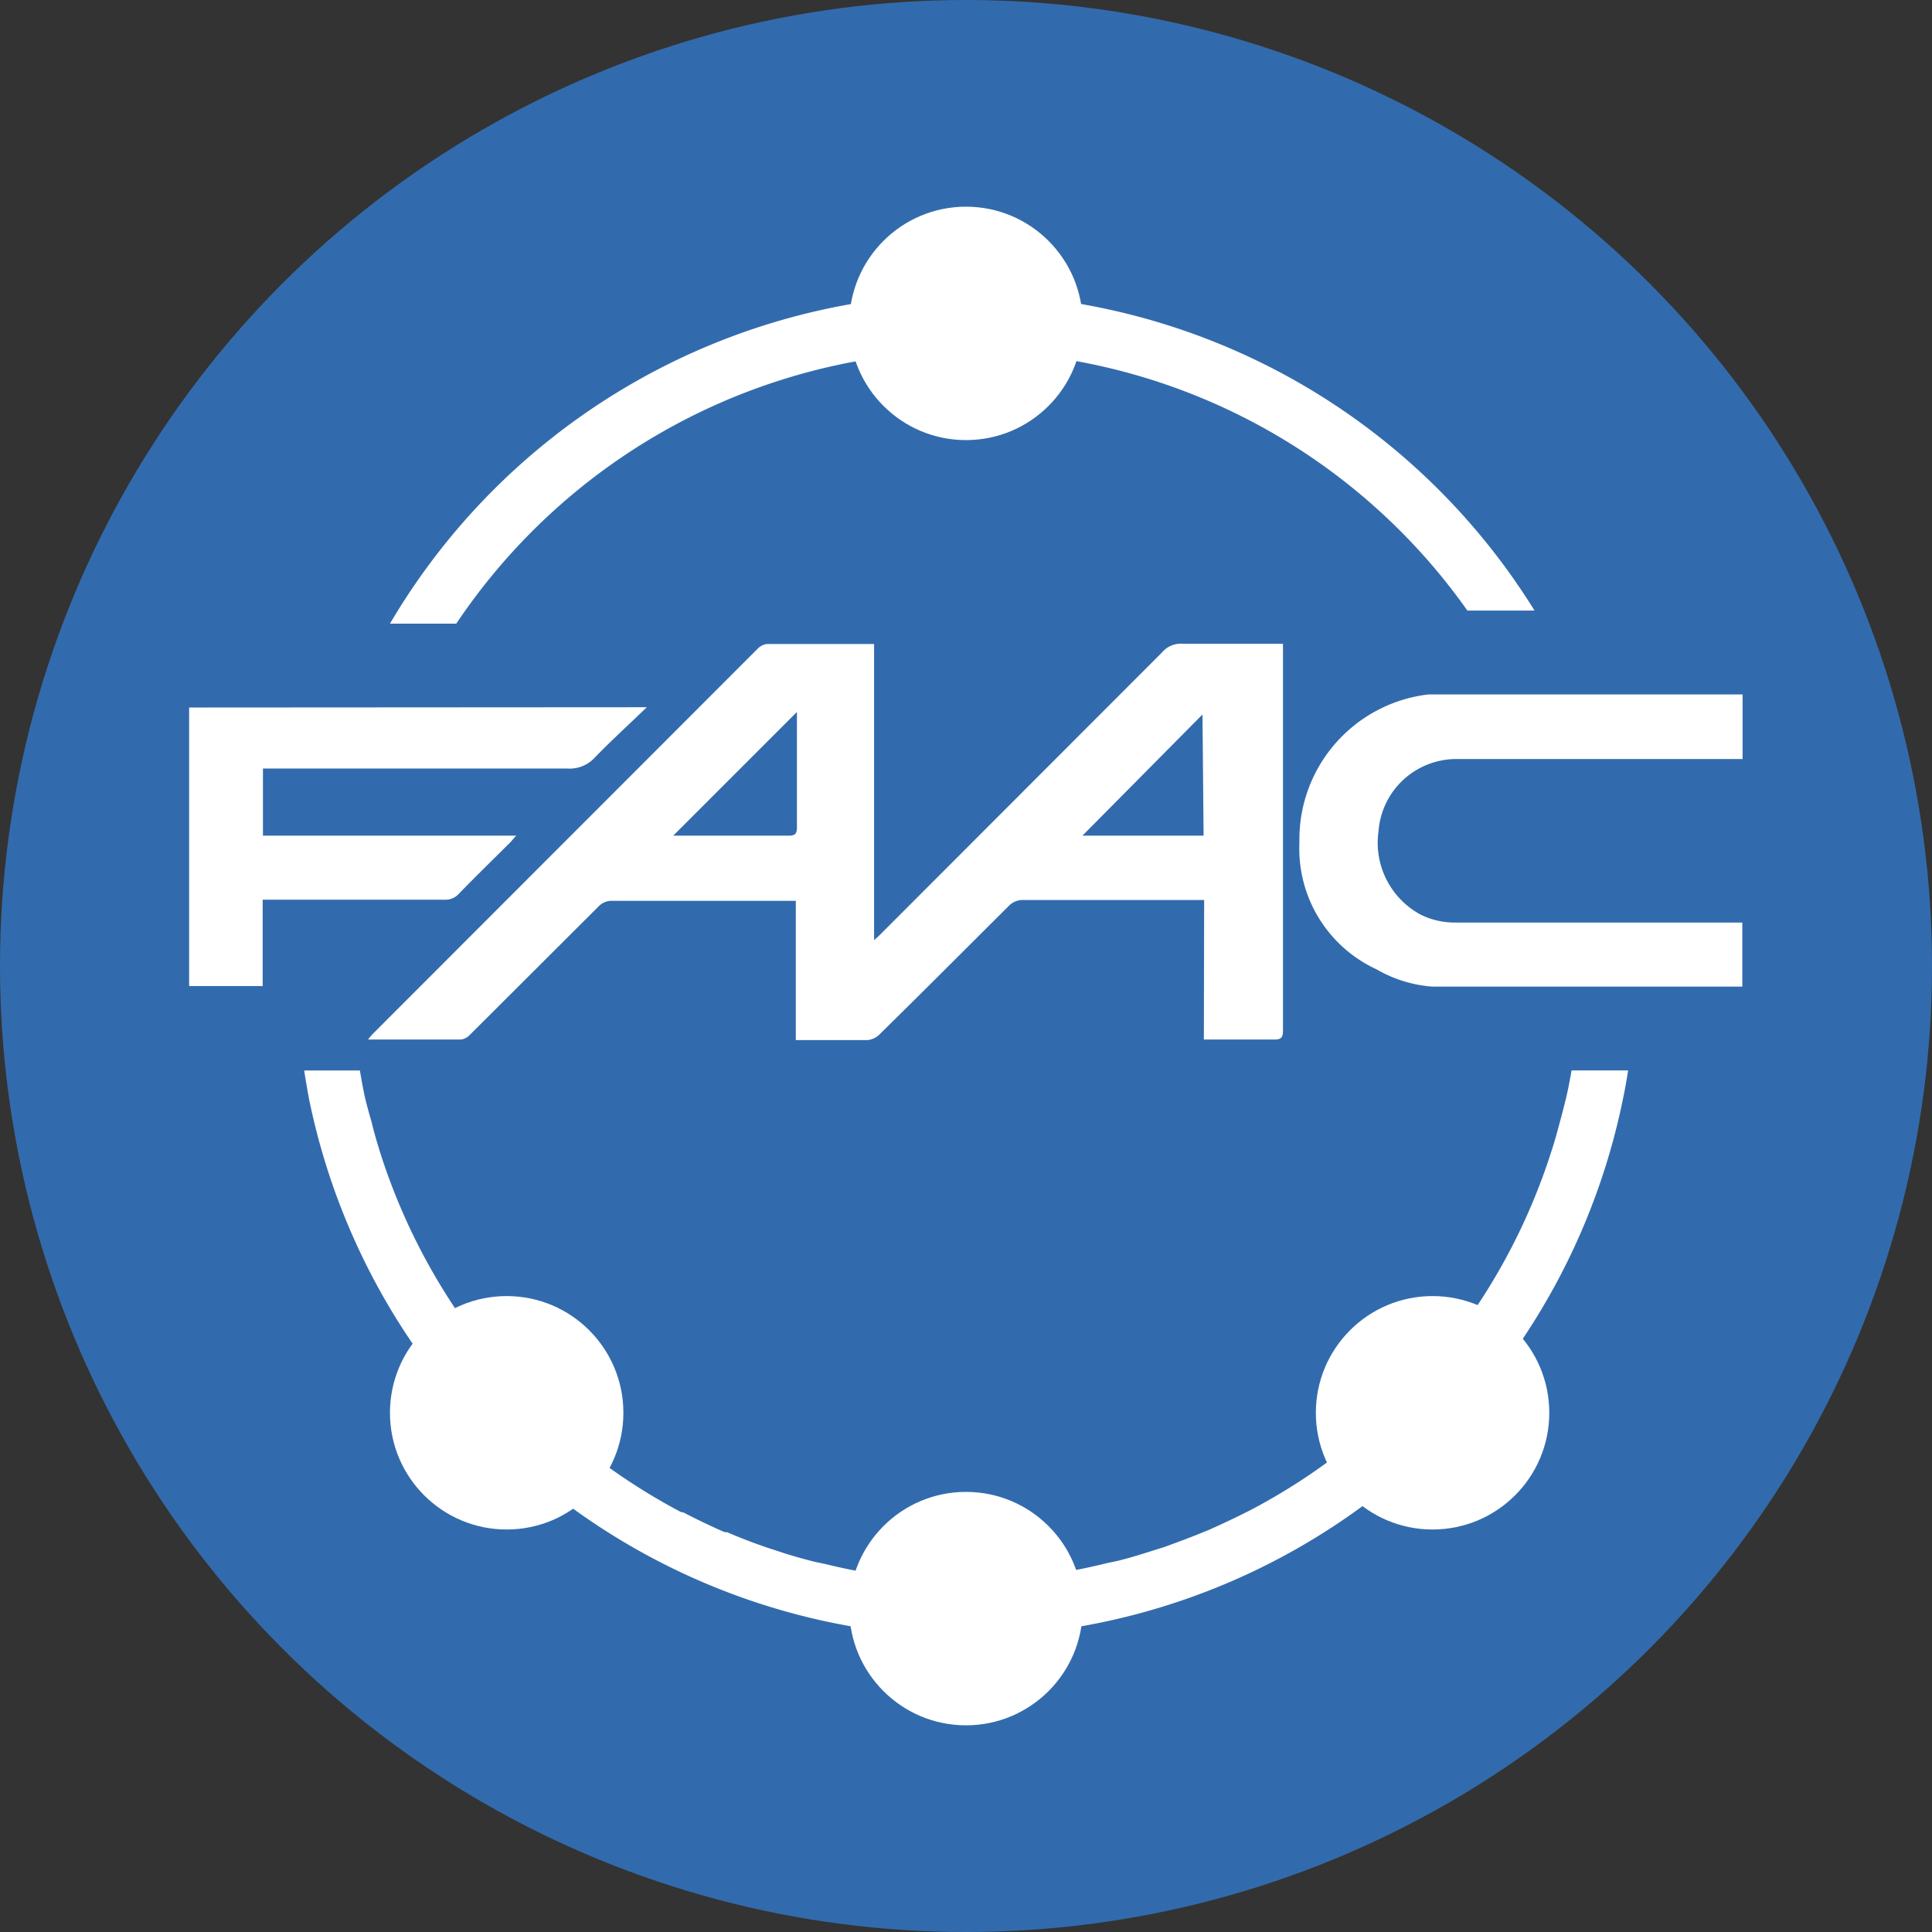
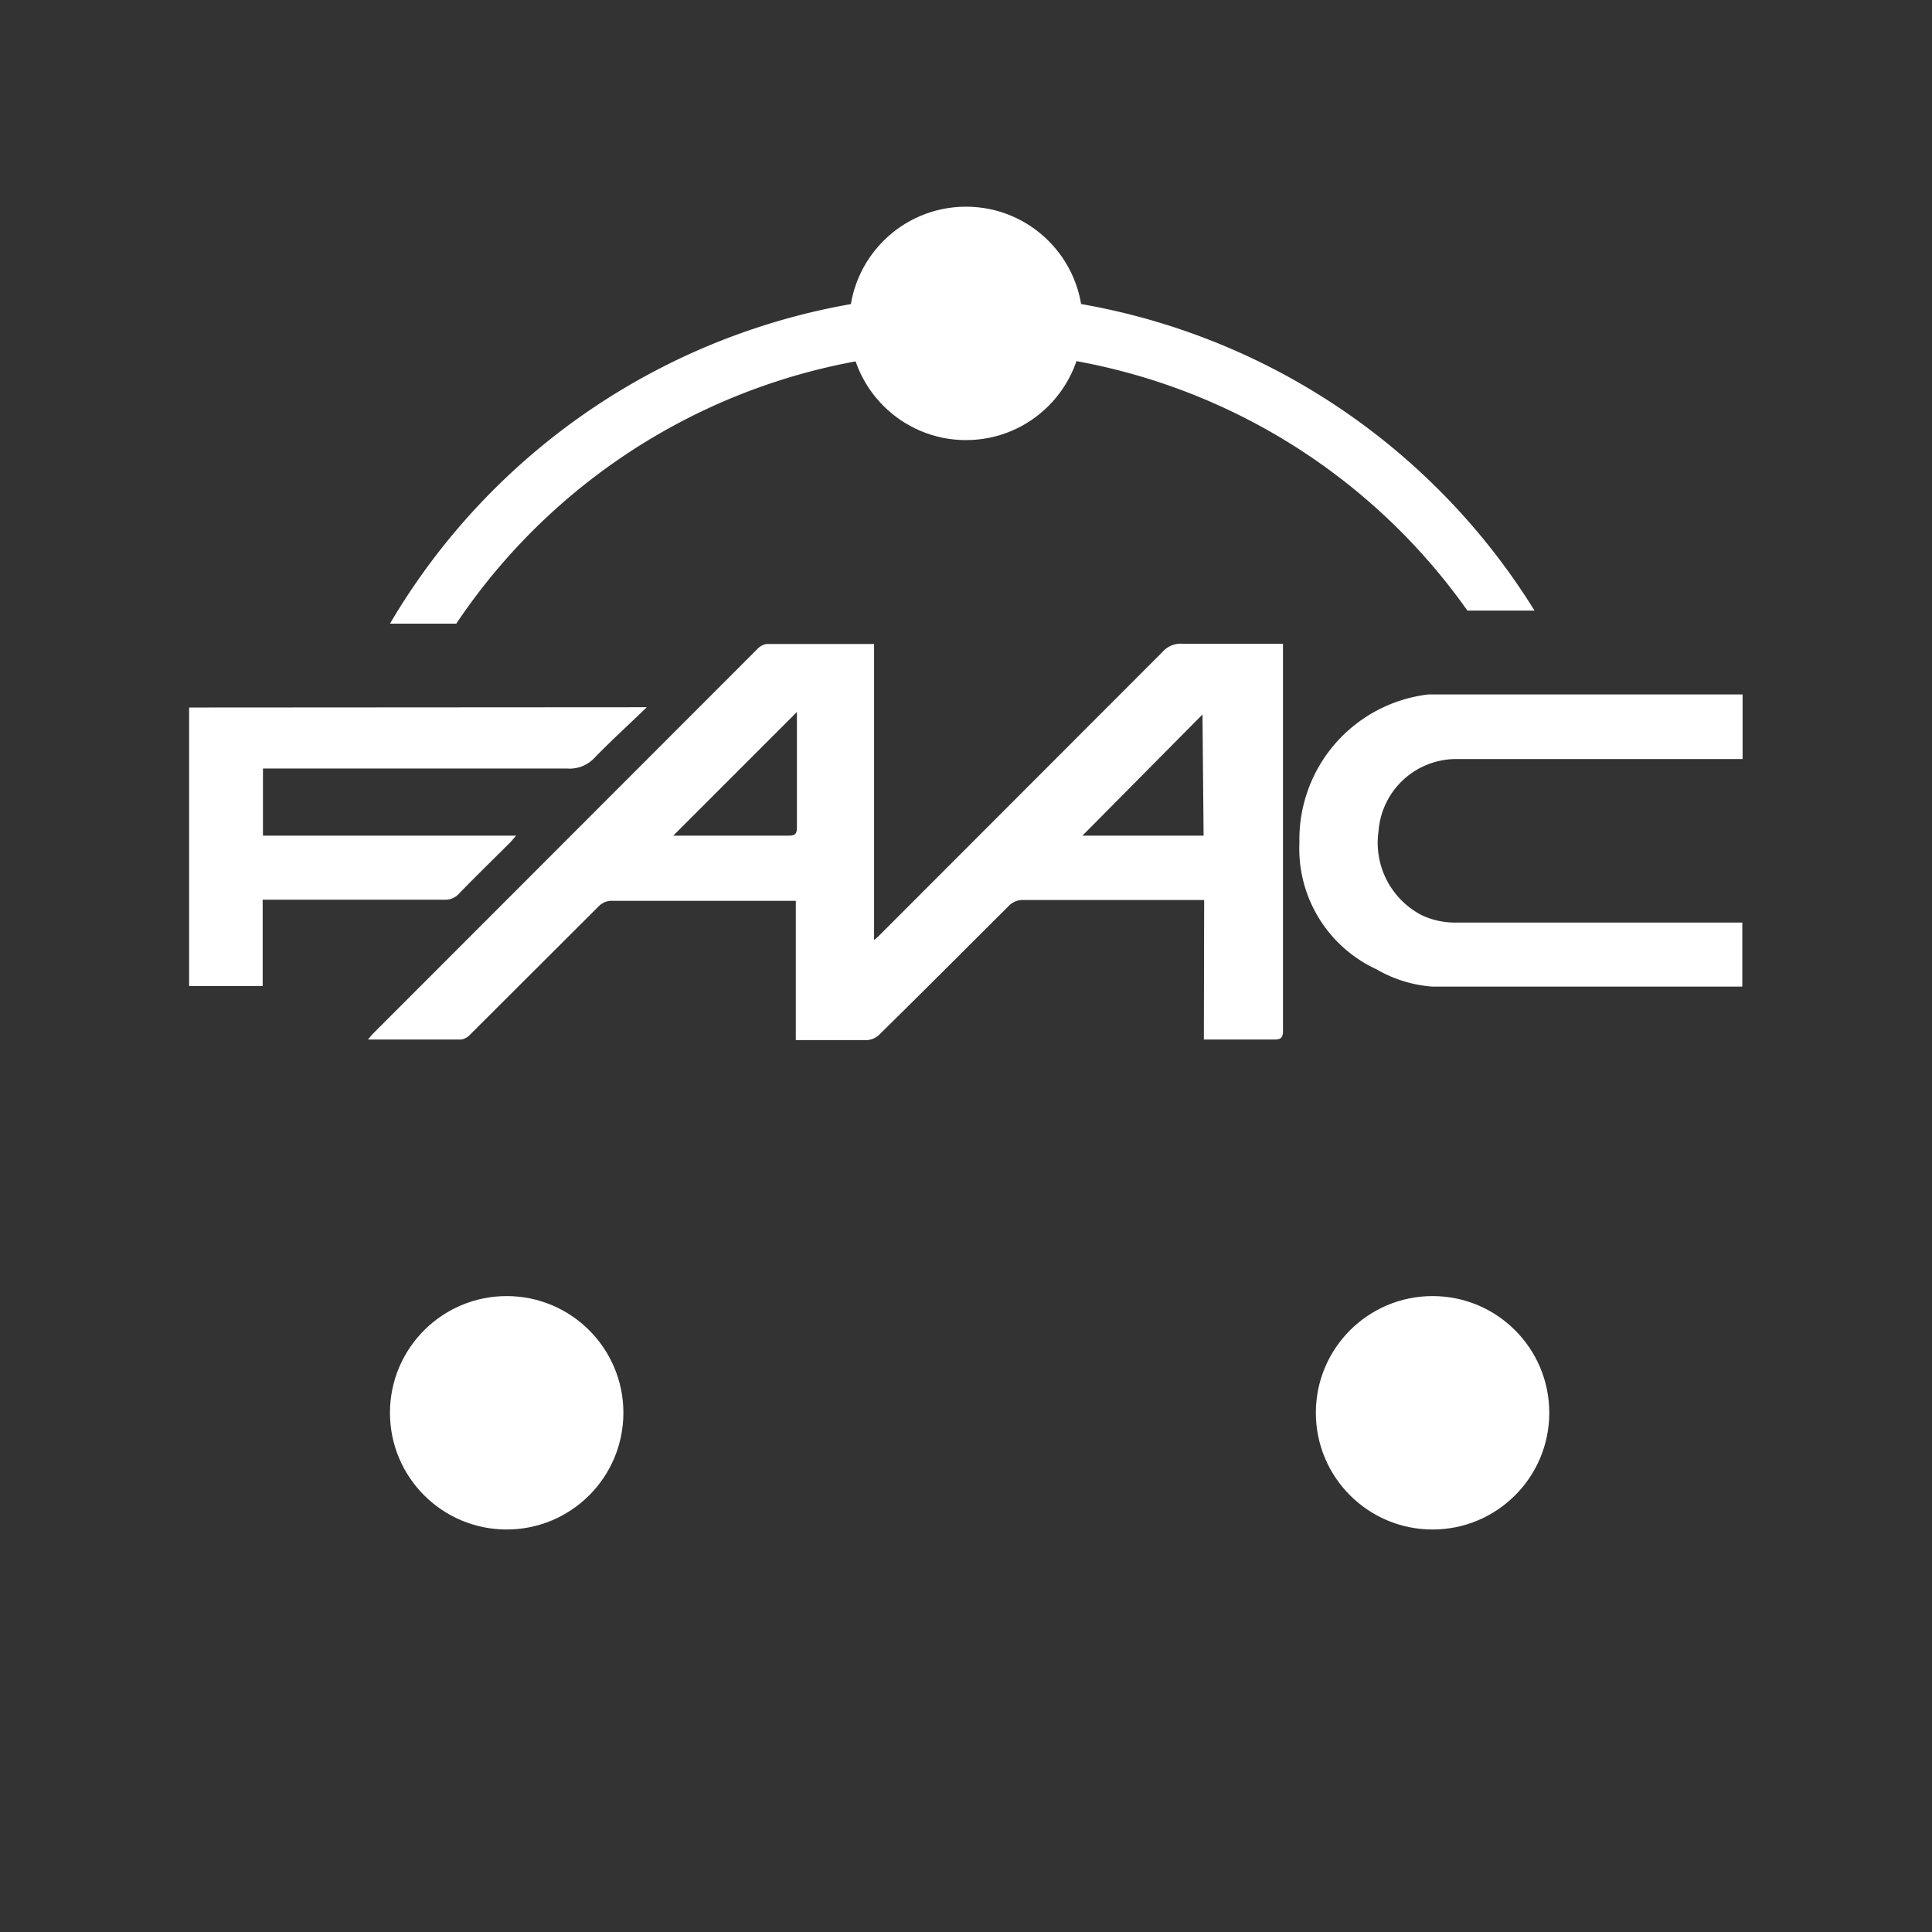
<svg xmlns="http://www.w3.org/2000/svg" width="69.36" height="69.36" viewBox="0 0 69.36 69.36">
  <rect x="0" y="0" width="69.36" height="69.36" fill="#333333" stroke="none" />
  <defs>
    <style>.a{fill:#326bad;}.b{fill:#fff;}</style>
  </defs>
-   <circle class="a" cx="34.68" cy="34.68" r="34.68" transform="translate(0 0)" />
  <path class="b" d="M34.68,12.61a22,22,0,0,1,18,9.31h2.41A24,24,0,0,0,14,22.39h2.38a22.06,22.06,0,0,1,18.3-9.78Z" />
-   <path class="b" d="M56.42,38.43c-.06.34-.12.67-.2,1s-.15.6-.23.89h0c-.09.34-.18.67-.29,1A22.14,22.14,0,0,1,44.9,54.21h0c-.49.25-1,.49-1.49.71l-.15.06c-.48.2-1,.39-1.46.56l-.26.08c-.47.15-.94.3-1.43.42l-.38.08c-.45.11-.9.21-1.36.29l-.58.07c-.4.06-.81.12-1.23.16s-.84,0-1.27,0H32.86a8.767,8.767,0,0,1-1.24-.16L31,56.44c-.46-.08-.92-.18-1.37-.29l-.38-.08c-.48-.12-1-.27-1.43-.42l-.25-.08c-.5-.17-1-.36-1.46-.56L26,55c-.5-.22-1-.46-1.48-.71h-.06A22.21,22.21,0,0,1,13.63,41.32c-.1-.33-.2-.66-.28-1h0c-.08-.29-.17-.59-.24-.89s-.13-.66-.19-1h-2c.05.33.11.67.17,1a24.12,24.12,0,0,0,23.6,19.32h0A24.11,24.11,0,0,0,58.27,39.43c.07-.33.13-.67.18-1Z" />
  <path class="b" d="M43.23,32.31H36.68a.71.71,0,0,0-.42.17c-1.57,1.56-3.13,3.13-4.71,4.68a.7.7,0,0,1-.41.18H28.57v-5H21.92a.66.66,0,0,0-.4.17l-4.68,4.67a.52.52,0,0,1-.3.14H13.21c.07-.08.12-.15.18-.21L27.19,23.3a.57.57,0,0,1,.34-.18h3.85V33.75l.15-.13,10.19-10.2a.88.88,0,0,1,.73-.31h3.61V37c0,.24-.06.32-.31.32H43.22ZM24.17,30h4.15c.23,0,.29-.07.29-.3V25.56Zm19-4.35L38.86,30h4.35Z" />
  <path class="b" d="M62.56,24.92v2.33H52.31a2.8,2.8,0,0,0-2.82,2.59,2.93,2.93,0,0,0,1.52,3,2.76,2.76,0,0,0,1.26.28H62.55v2.3H51.42a4.67,4.67,0,0,1-2-.62,4.77,4.77,0,0,1-2.77-4.55,5.24,5.24,0,0,1,4.64-5.32H62.56Z" />
  <path class="b" d="M23.22,25.39c-.65.63-1.28,1.2-1.87,1.81a1.22,1.22,0,0,1-1,.39H9.44V30h9.09l-.2.23c-.62.62-1.25,1.23-1.86,1.86a.64.64,0,0,1-.49.21H9.43v3.1H6.79v-10Z" />
  <circle class="b" cx="4.19" cy="4.19" r="4.19" transform="translate(30.49 7.42)" />
-   <circle class="b" cx="4.19" cy="4.19" r="4.19" transform="translate(30.49 53.56)" />
  <circle class="b" cx="4.19" cy="4.19" r="4.19" transform="translate(47.24 46.53)" />
  <circle class="b" cx="4.19" cy="4.19" r="4.19" transform="translate(14 46.53)" />
</svg>